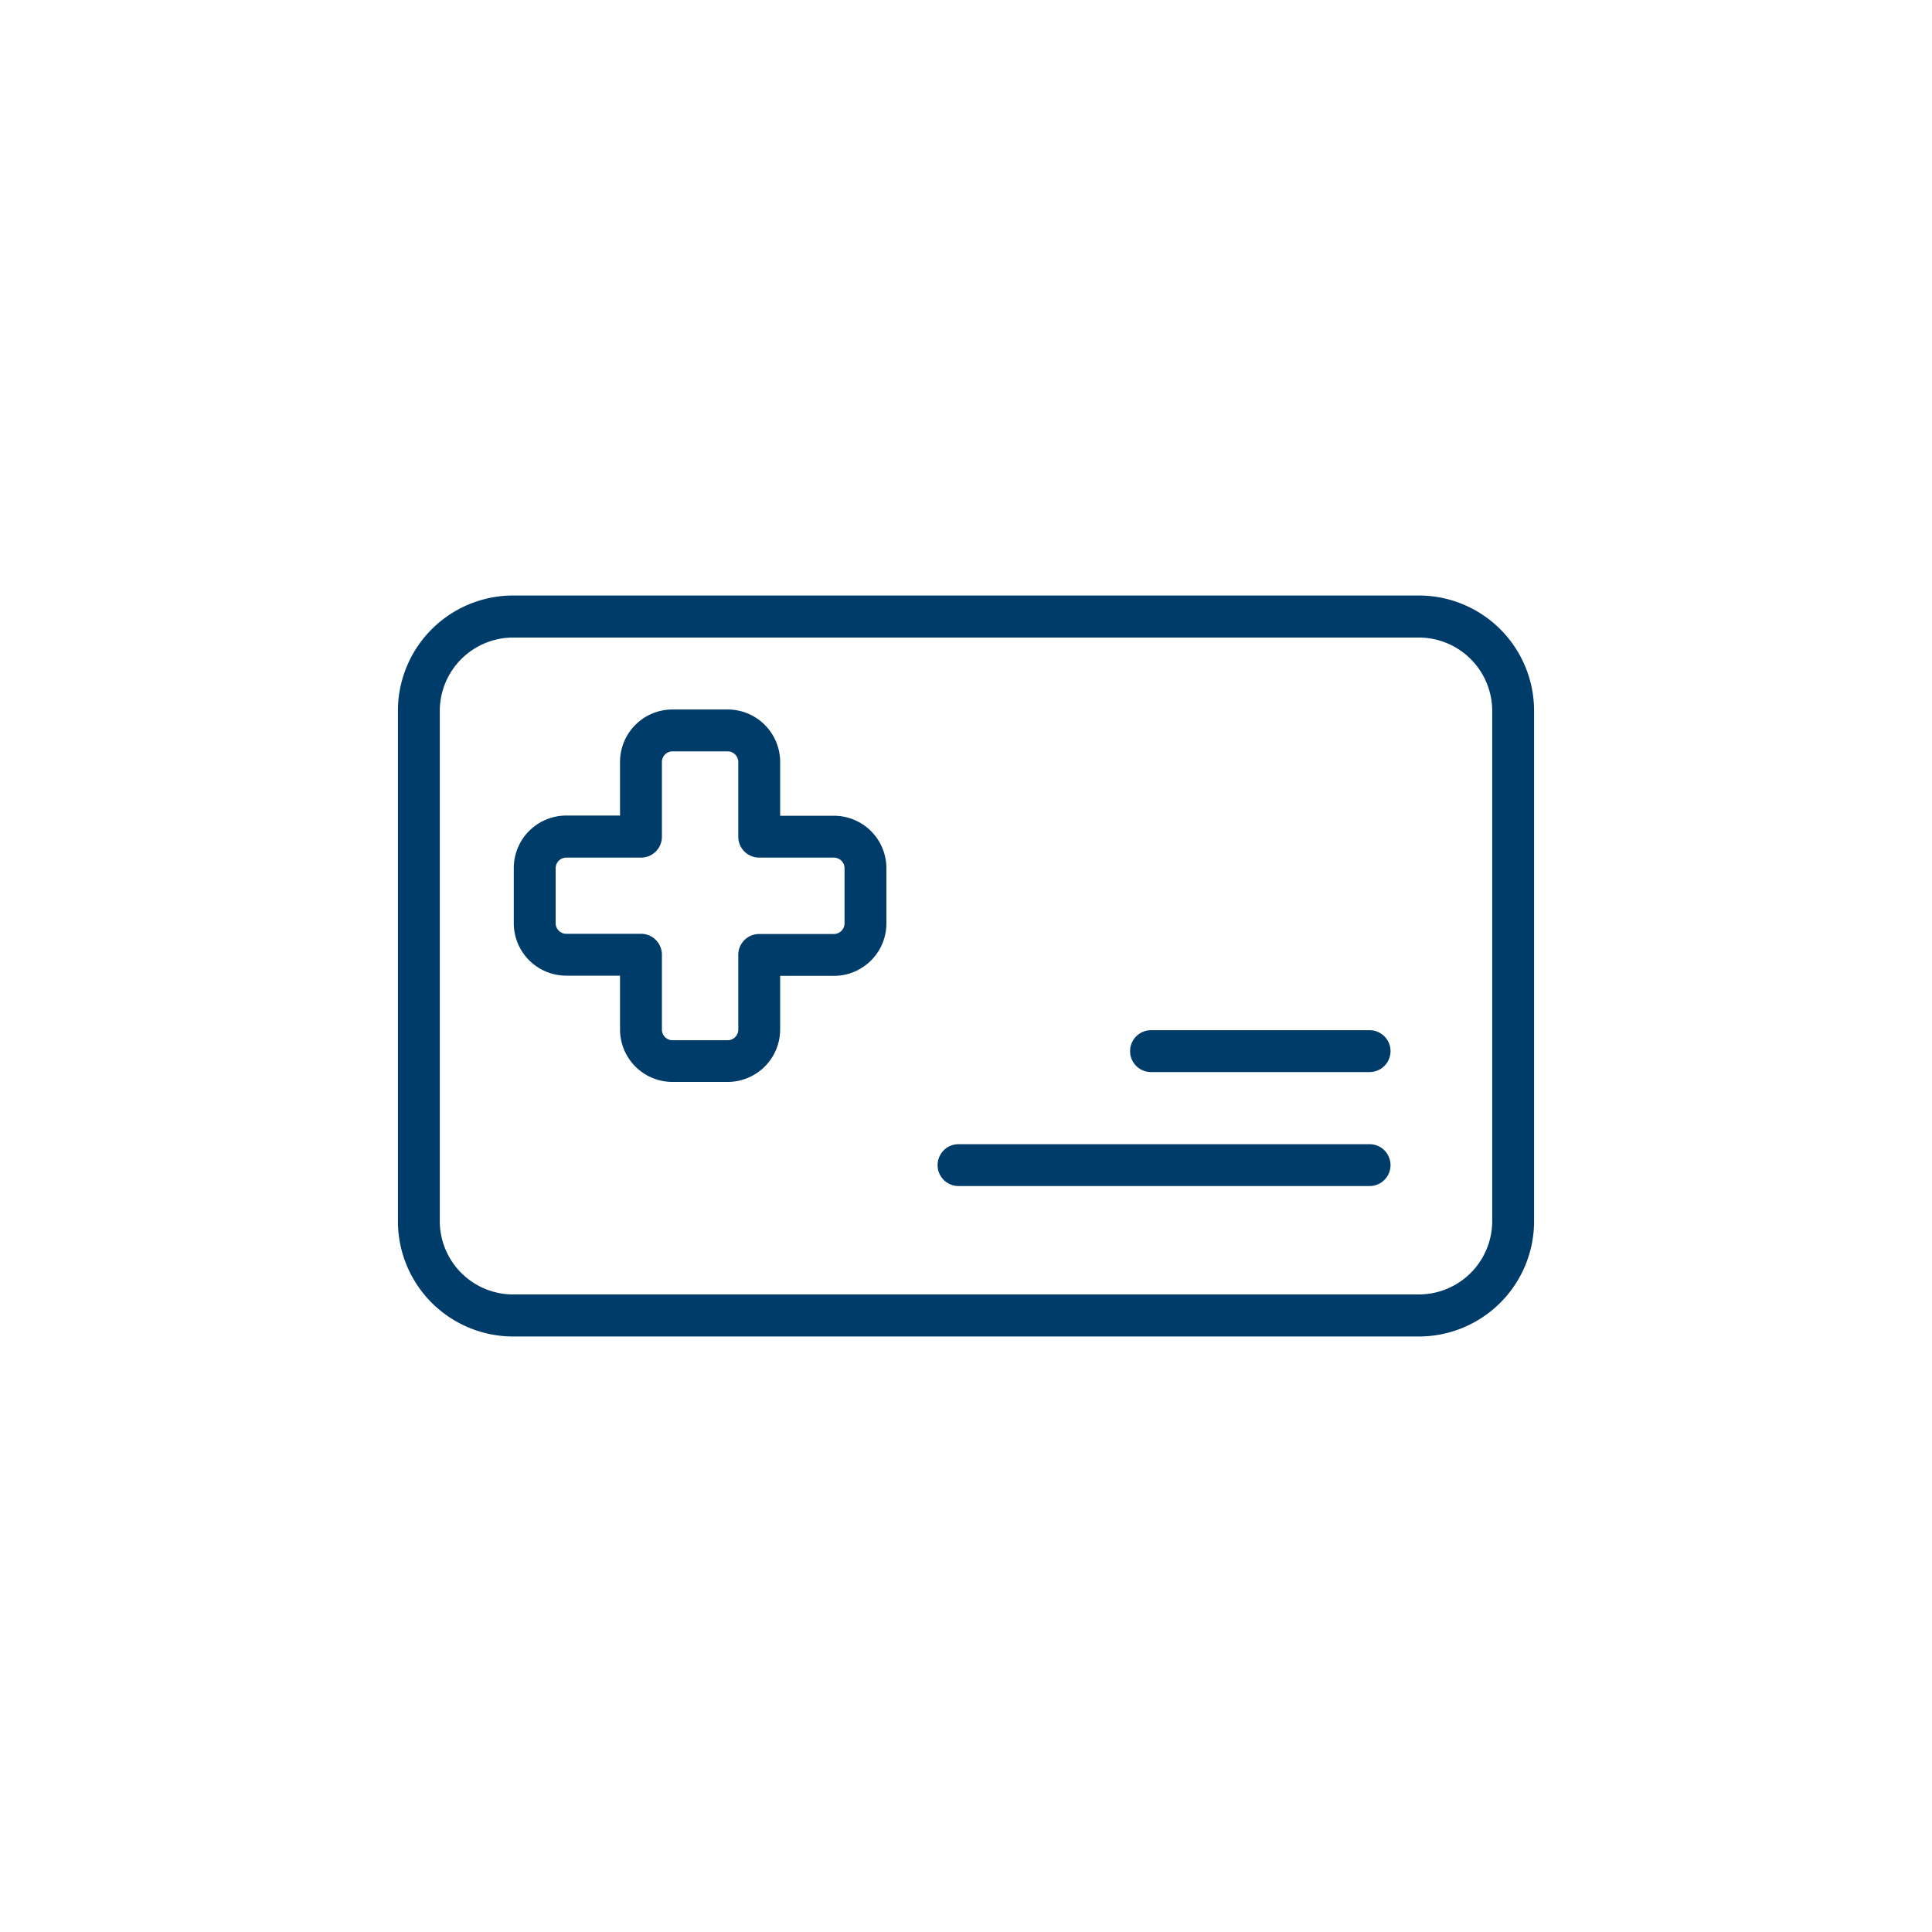
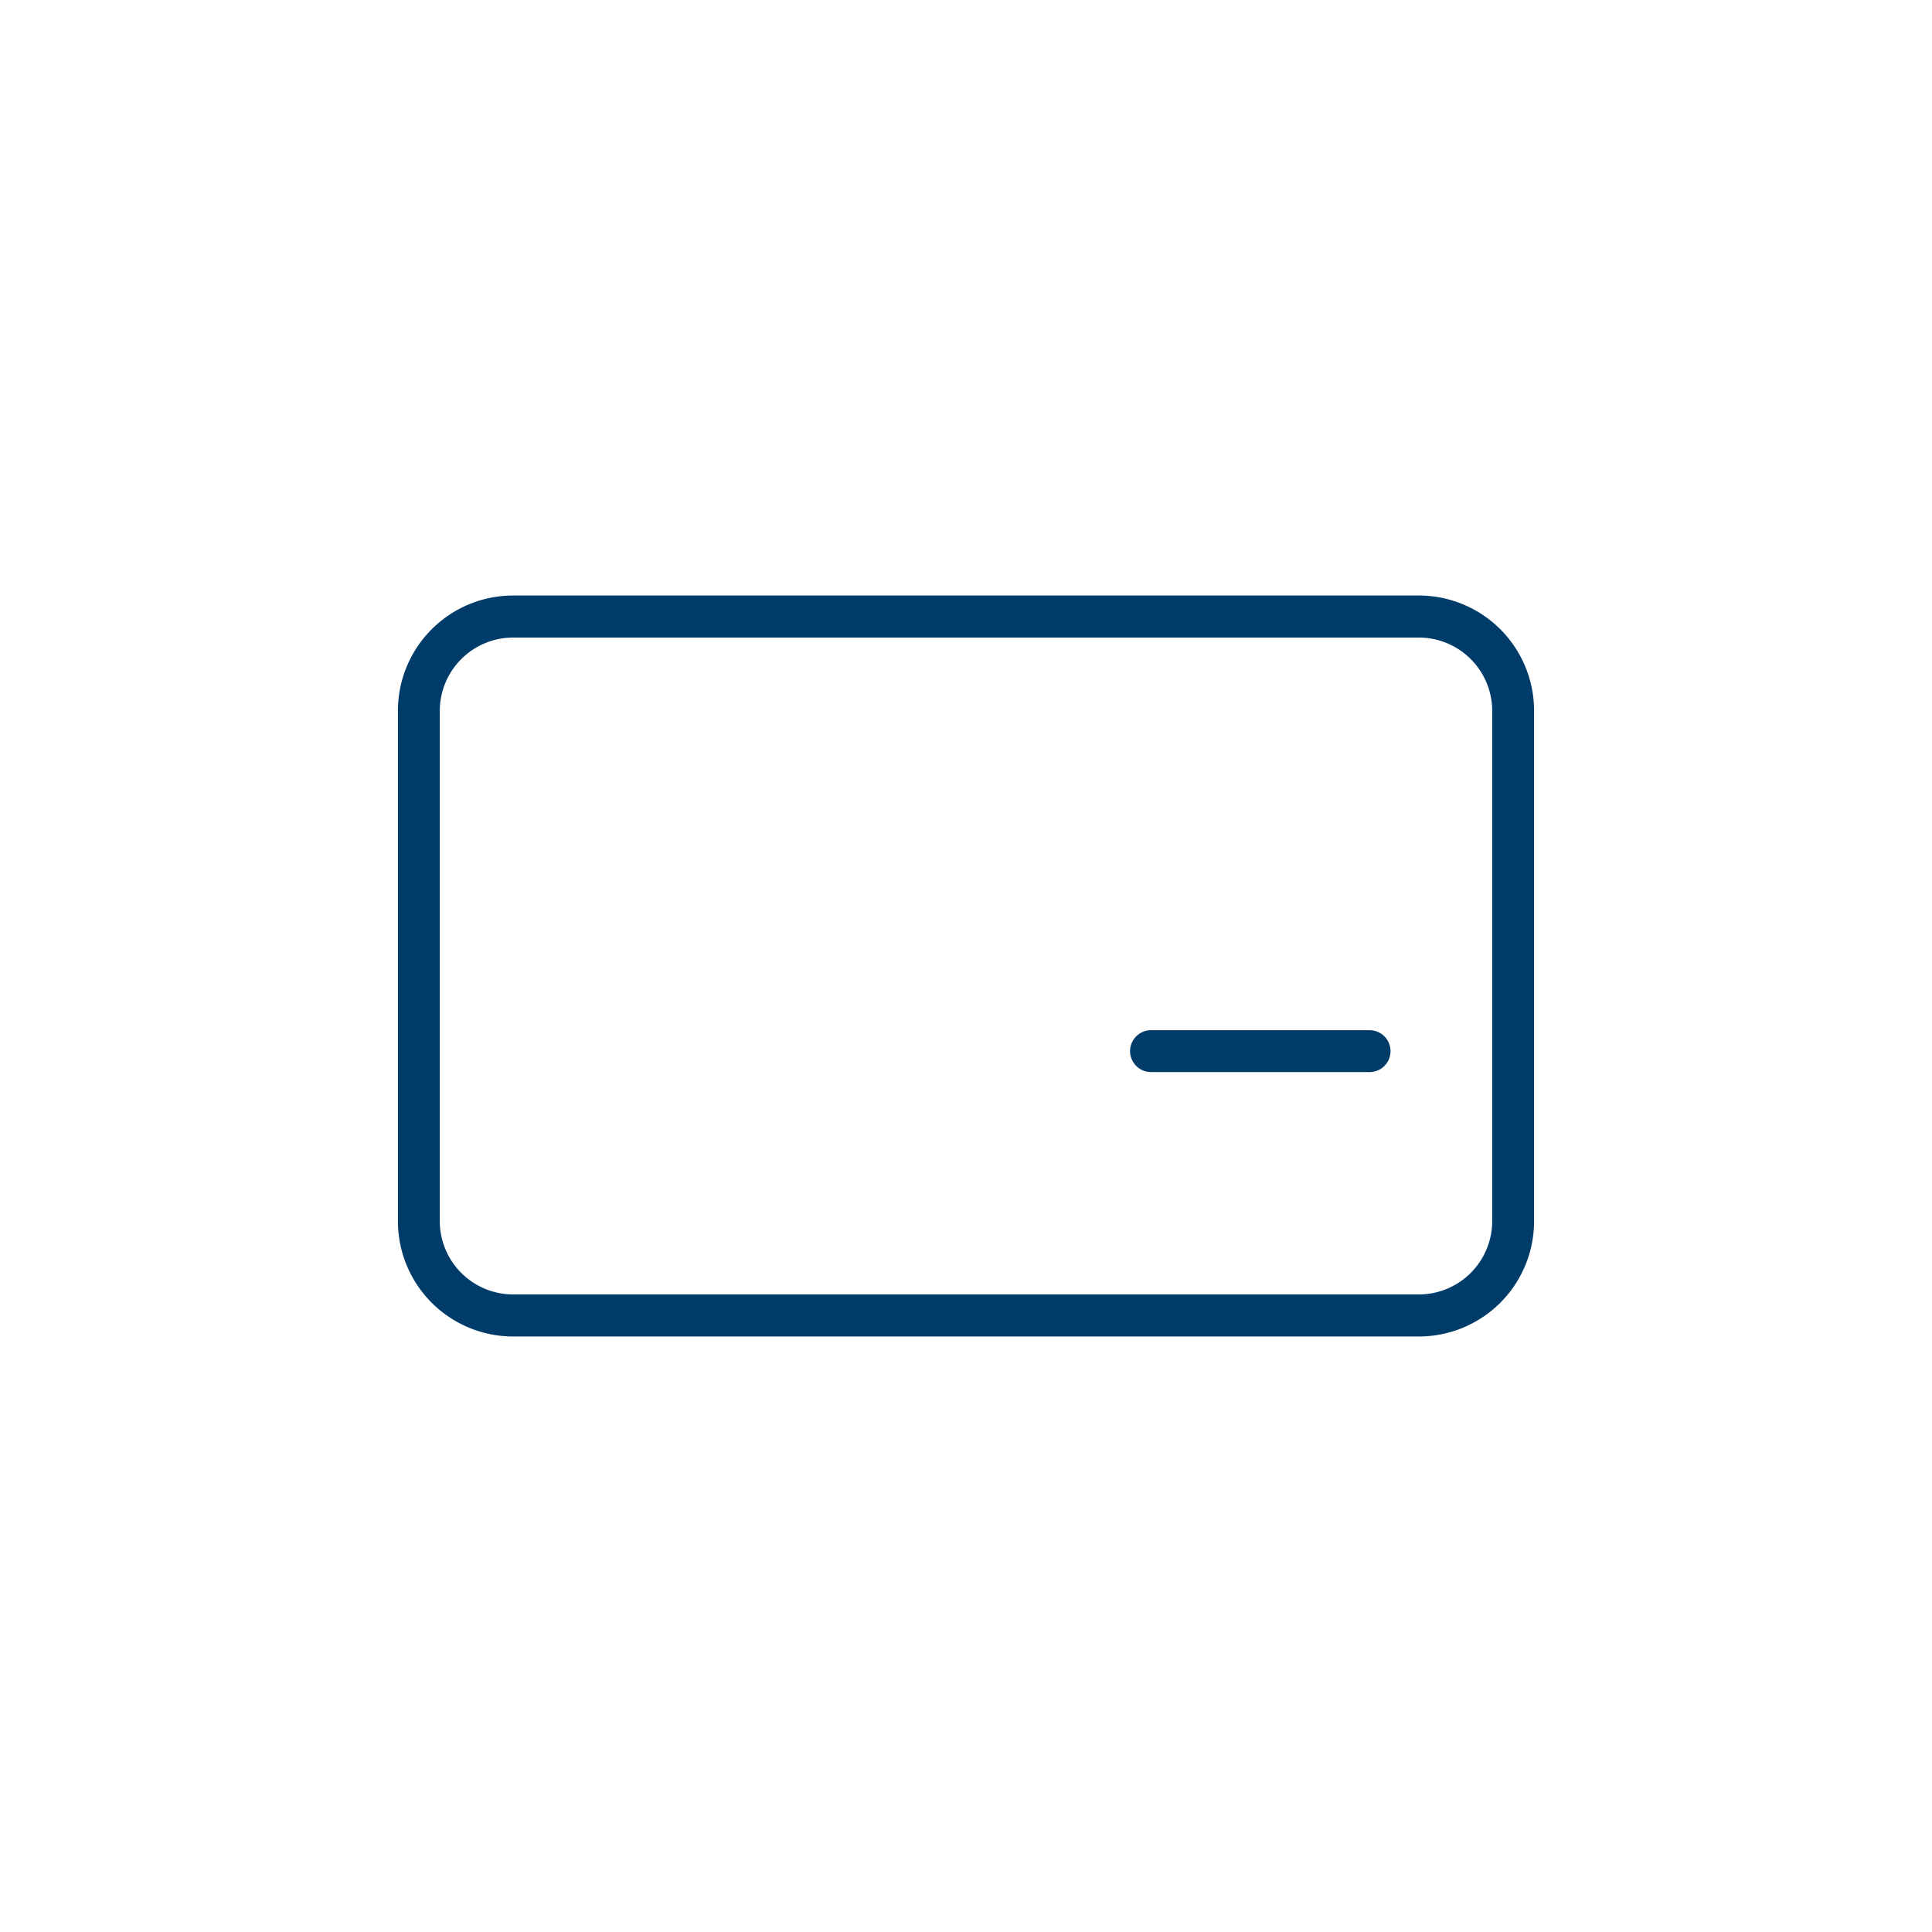
<svg xmlns="http://www.w3.org/2000/svg" id="icons_solid" viewBox="0 0 300 300">
  <defs>
    <style>.cls-1{fill:#003c69;}</style>
  </defs>
  <path class="cls-1" d="M220.33,207.53H79.67a17.9,17.9,0,0,1-17.88-17.88v-79.3A17.9,17.9,0,0,1,79.67,92.47H220.33a17.9,17.9,0,0,1,17.88,17.88v79.3A17.9,17.9,0,0,1,220.33,207.53ZM79.67,99a11.4,11.4,0,0,0-11.38,11.38v79.3A11.4,11.4,0,0,0,79.67,201H220.33a11.4,11.4,0,0,0,11.38-11.38v-79.3A11.4,11.4,0,0,0,220.33,99Z" />
-   <path class="cls-1" d="M212.67,184.17H148.84a3.25,3.25,0,0,1,0-6.5h63.83a3.25,3.25,0,0,1,0,6.5Z" />
  <path class="cls-1" d="M212.67,166.47H178.73a3.25,3.25,0,0,1,0-6.5h33.94a3.25,3.25,0,0,1,0,6.5Z" />
-   <path class="cls-1" d="M113,168h-8.59a8.14,8.14,0,0,1-8.13-8.13v-8.37H87.91a8.15,8.15,0,0,1-8.13-8.14v-8.58a8.15,8.15,0,0,1,8.13-8.14h8.37V118.3a8.14,8.14,0,0,1,8.13-8.13H113a8.15,8.15,0,0,1,8.14,8.13v8.37h8.37a8.15,8.15,0,0,1,8.13,8.14v8.58a8.15,8.15,0,0,1-8.13,8.14h-8.37v8.37A8.15,8.15,0,0,1,113,168ZM87.91,133.17a1.66,1.66,0,0,0-1.63,1.64v8.58A1.66,1.66,0,0,0,87.91,145H99.53a3.24,3.24,0,0,1,3.25,3.25V159.9a1.66,1.66,0,0,0,1.63,1.63H113a1.66,1.66,0,0,0,1.64-1.63V148.28a3.24,3.24,0,0,1,3.25-3.25h11.62a1.66,1.66,0,0,0,1.63-1.64v-8.58a1.66,1.66,0,0,0-1.63-1.64H117.89a3.24,3.24,0,0,1-3.25-3.25V118.3a1.66,1.66,0,0,0-1.64-1.63h-8.59a1.66,1.66,0,0,0-1.63,1.63v11.62a3.24,3.24,0,0,1-3.25,3.25Z" />
</svg>